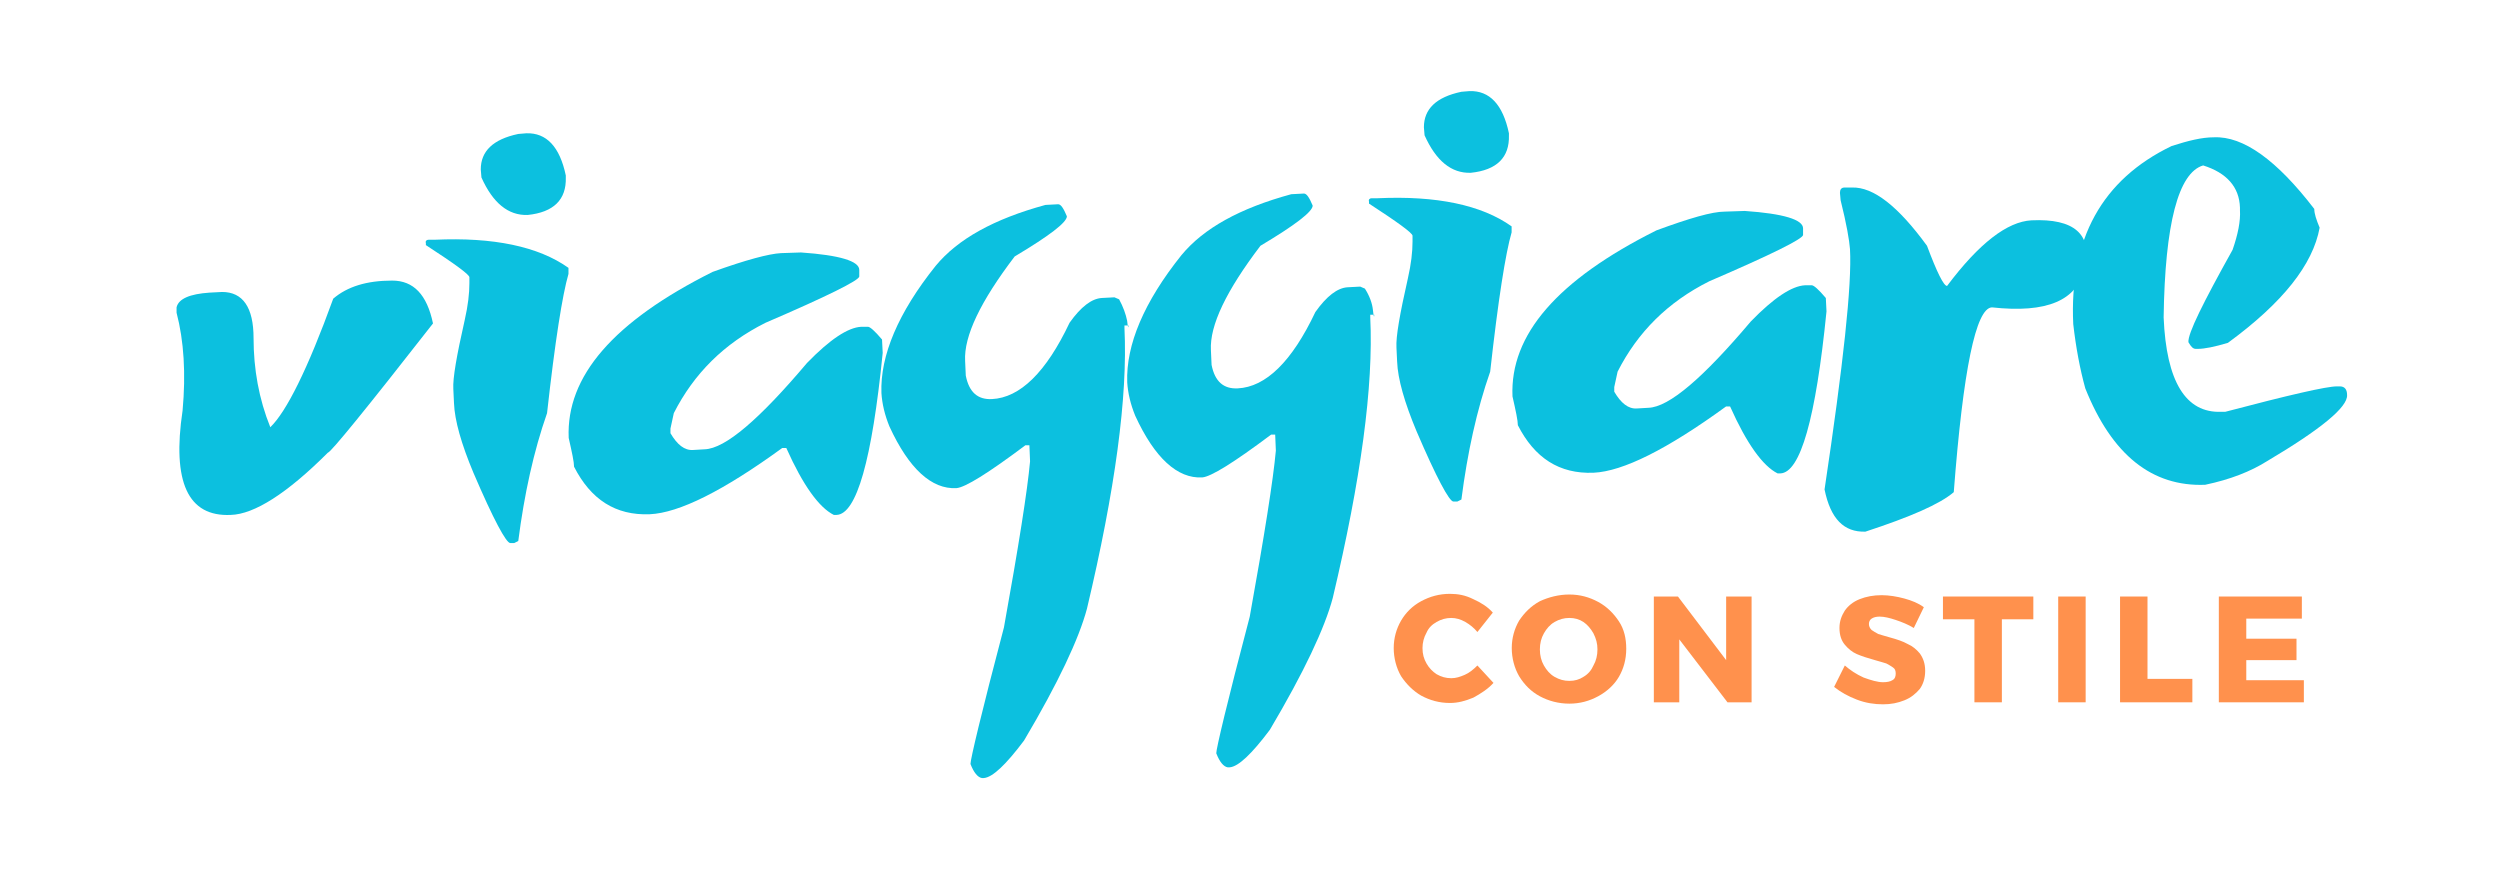
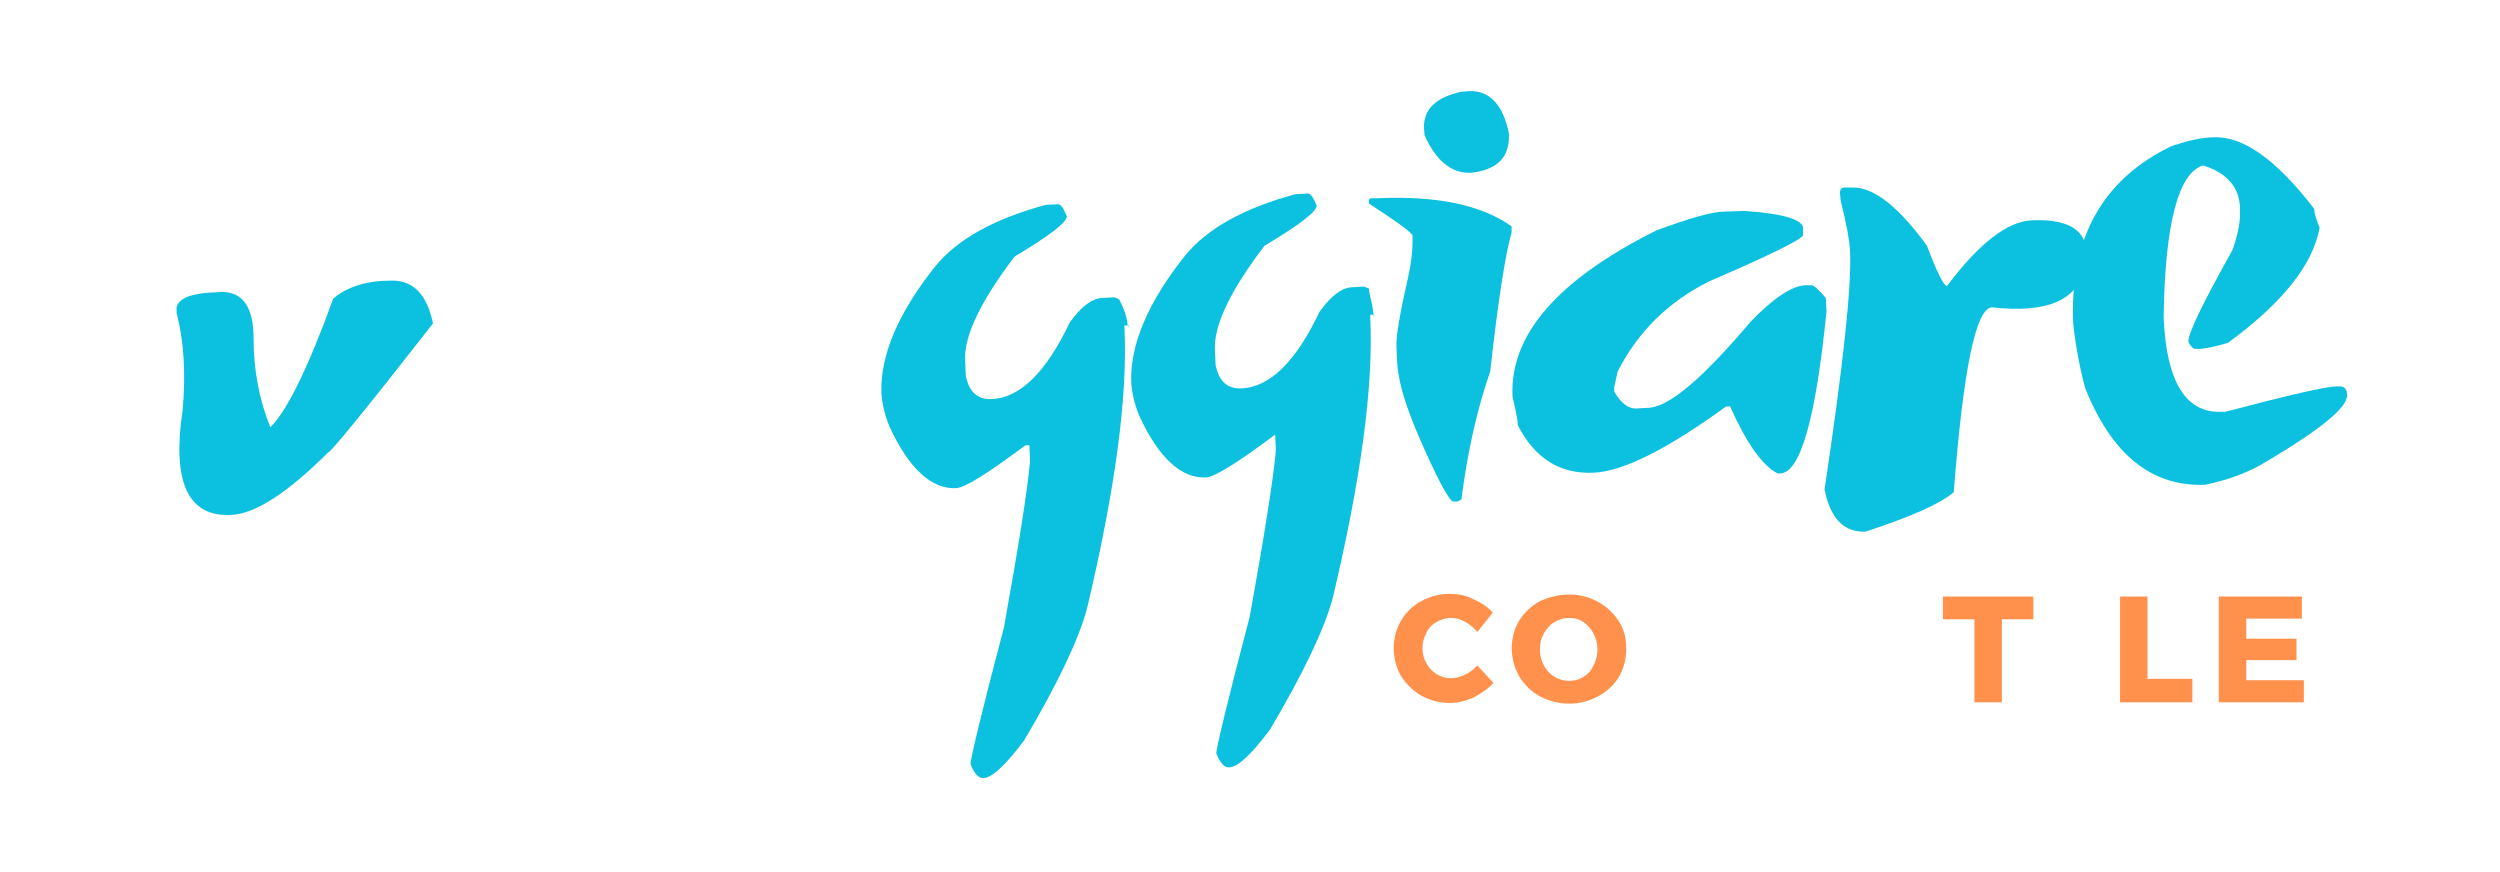
<svg xmlns="http://www.w3.org/2000/svg" version="1.1" id="Livello_1" x="0px" y="0px" viewBox="0 0 373.4 130.2" style="enable-background:new 0 0 373.4 130.2;" xml:space="preserve">
  <style type="text/css">
	.st0{fill:#0CC0DF;}
	.st1{fill:#FF914D;}
</style>
  <g>
    <g transform="translate(242.834, 226.997)">
	</g>
  </g>
  <g>
    <g>
      <g>
        <g transform="translate(64.972, 212.808)">
          <g>
            <path class="st0" d="M-0.3-164.5c-10,12.8-15.3,19.3-15.7,19.3c-6.1,6.1-11,9.2-14.5,9.3c-6.4,0.3-8.8-4.9-7.2-15.6       c0.5-5.5,0.2-10.4-0.9-14.6l0-0.8c0.3-1.3,2-2,4.9-2.2l1.9-0.1c3.1,0,4.7,2.3,4.7,6.9c0,4.6,0.8,9.1,2.5,13.3       c2.4-2.3,5.6-8.7,9.4-19.2c2.1-1.8,5-2.7,8.8-2.7C-3.2-170.9-1.2-168.8-0.3-164.5z" />
          </g>
        </g>
      </g>
      <g>
        <g transform="translate(92.808, 212.808)">
          <g>
-             <path class="st0" d="M-15.4-192.8l1.2-0.1c3-0.1,5,2,5.9,6.3l0,0.3c0.1,3.3-1.8,5.2-5.7,5.6c-2.9,0.1-5.2-1.8-6.9-5.6l-0.1-1.2       C-21-190.2-19.2-192-15.4-192.8z M-28.8-177l0.9,0c8.8-0.4,15.5,1,20,4.2l0,0.9c-0.9,3.1-2,10-3.2,20.8       c-2,5.7-3.4,12.1-4.3,19.1l-0.6,0.3l-0.6,0c-0.6,0-2.5-3.5-5.5-10.5c-1.8-4.3-2.8-7.8-2.9-10.4l-0.1-2.1       c-0.1-1.6,0.5-5,1.7-10.3c0.5-2.2,0.7-4,0.7-5.5l0-0.9c0-0.4-2.2-2-6.5-4.8l0-0.3C-29.3-176.8-29.1-177-28.8-177z" />
-           </g>
+             </g>
        </g>
      </g>
      <g>
        <g transform="translate(108.24, 212.808)">
          <g>
-             <path class="st0" d="M8.4-175l3-0.1c5.8,0.4,8.7,1.3,8.7,2.6l0,1c-0.1,0.6-4.7,2.9-14,6.9c-6.2,3.1-10.7,7.6-13.7,13.5       l-0.5,2.3l0,0.7c1,1.7,2.1,2.6,3.4,2.5l1.7-0.1c3.1-0.1,8.2-4.5,15.3-12.9c3.4-3.5,6.1-5.3,8.1-5.4l1,0c0.3,0,1,0.6,2.1,1.9       l0.1,2c-1.6,16-3.9,24.1-6.9,24.2l-0.4,0c-2.2-1.1-4.6-4.4-7.1-10l-0.6,0c-8.8,6.4-15.4,9.7-19.8,9.9       c-5.1,0.2-8.8-2.2-11.3-7.1c0-0.7-0.3-2.1-0.8-4.3c-0.4-9.2,6.7-17.4,21.5-24.8C3.2-174,6.6-174.9,8.4-175z" />
-           </g>
+             </g>
        </g>
      </g>
      <g>
        <g transform="translate(143.349, 212.808)">
          <g>
            <path class="st0" d="M25-164.9c0.1,1,0.2,1.2,0.2,0.7l-0.6,0l0,0.4c0.5,10.3-1.4,24.2-5.6,41.9c-1.2,4.5-4.3,11.1-9.4,19.7       c-2.7,3.6-4.7,5.5-6,5.6l-0.3,0c-0.6-0.1-1.2-0.8-1.7-2.1c0-0.7,1.6-7.5,5-20.4c2.2-12.2,3.5-20.4,3.9-24.8l-0.1-2.4l-0.6,0       c-5.6,4.2-9,6.3-10.3,6.4c-3.7,0.2-7.1-2.9-10-9.2c-0.7-1.7-1.1-3.4-1.2-5c-0.2-5.6,2.5-12,8.1-19c3.3-4,8.7-7,16.4-9.1       l1.9-0.1c0.4,0,0.8,0.6,1.3,1.8c0,0.9-2.6,2.9-7.8,6c-5.1,6.7-7.6,11.9-7.4,15.6l0.1,2.2c0.5,2.5,1.8,3.6,3.9,3.5       c4.2-0.2,8.1-4,11.6-11.4c1.7-2.4,3.3-3.6,4.8-3.7l1.9-0.1l0.7,0.3C24.4-167,24.8-165.9,25-164.9z" />
          </g>
        </g>
      </g>
      <g>
        <g transform="translate(170.961, 212.808)">
          <g>
-             <path class="st0" d="M34.1-166.5c0.1,1,0.2,1.2,0.2,0.7l-0.6,0l0,0.4c0.5,10.3-1.4,24.2-5.6,41.9c-1.2,4.5-4.3,11.1-9.4,19.7       c-2.7,3.6-4.7,5.5-6,5.6l-0.3,0c-0.6-0.1-1.2-0.8-1.7-2.1c0-0.7,1.6-7.5,5-20.4c2.2-12.2,3.5-20.4,3.9-24.8l-0.1-2.4l-0.6,0       c-5.6,4.2-9,6.3-10.3,6.4c-3.7,0.2-7.1-2.9-10-9.2c-0.7-1.7-1.1-3.4-1.2-5c-0.2-5.6,2.5-12,8.1-19c3.3-4,8.7-7,16.4-9.1       l1.9-0.1c0.4,0,0.8,0.6,1.3,1.8c0,0.9-2.6,2.9-7.8,6c-5.1,6.7-7.6,11.9-7.4,15.6l0.1,2.2c0.5,2.5,1.8,3.6,3.9,3.5       c4.2-0.2,8.1-4,11.6-11.4c1.7-2.4,3.3-3.6,4.8-3.7l1.9-0.1l0.7,0.3C33.6-168.6,34-167.5,34.1-166.5z" />
+             <path class="st0" d="M34.1-166.5c0.1,1,0.2,1.2,0.2,0.7l-0.6,0l0,0.4c0.5,10.3-1.4,24.2-5.6,41.9c-1.2,4.5-4.3,11.1-9.4,19.7       c-2.7,3.6-4.7,5.5-6,5.6l-0.3,0c-0.6-0.1-1.2-0.8-1.7-2.1c0-0.7,1.6-7.5,5-20.4c2.2-12.2,3.5-20.4,3.9-24.8l-0.1-2.4c-5.6,4.2-9,6.3-10.3,6.4c-3.7,0.2-7.1-2.9-10-9.2c-0.7-1.7-1.1-3.4-1.2-5c-0.2-5.6,2.5-12,8.1-19c3.3-4,8.7-7,16.4-9.1       l1.9-0.1c0.4,0,0.8,0.6,1.3,1.8c0,0.9-2.6,2.9-7.8,6c-5.1,6.7-7.6,11.9-7.4,15.6l0.1,2.2c0.5,2.5,1.8,3.6,3.9,3.5       c4.2-0.2,8.1-4,11.6-11.4c1.7-2.4,3.3-3.6,4.8-3.7l1.9-0.1l0.7,0.3C33.6-168.6,34-167.5,34.1-166.5z" />
          </g>
        </g>
      </g>
      <g>
        <g transform="translate(198.574, 212.808)">
          <g>
            <path class="st0" d="M19.7-199.1l1.2-0.1c3-0.1,5,2,5.9,6.3l0,0.3c0.1,3.3-1.8,5.2-5.7,5.6c-2.9,0.1-5.2-1.8-6.9-5.6l-0.1-1.2       C14.1-196.5,15.9-198.3,19.7-199.1z M6.3-183.2l0.9,0c8.8-0.4,15.5,1,20,4.2l0,0.9c-0.9,3.1-2,10-3.2,20.8       c-2,5.7-3.4,12.1-4.3,19.1l-0.6,0.3l-0.6,0c-0.6,0-2.5-3.5-5.5-10.5c-1.8-4.3-2.8-7.8-2.9-10.4l-0.1-2.1       c-0.1-1.6,0.5-5,1.7-10.3c0.5-2.2,0.7-4,0.7-5.5l0-0.9c0-0.4-2.2-2-6.5-4.8l0-0.3C5.8-183,6-183.2,6.3-183.2z" />
          </g>
        </g>
      </g>
      <g>
        <g transform="translate(214.006, 212.808)">
          <g>
            <path class="st0" d="M43.6-181.2l3-0.1c5.8,0.4,8.7,1.3,8.7,2.6l0,1c-0.1,0.6-4.7,2.9-14,6.9c-6.2,3.1-10.7,7.6-13.7,13.5       l-0.5,2.3l0,0.7c1,1.7,2.1,2.6,3.4,2.5l1.7-0.1c3.1-0.1,8.2-4.5,15.3-12.9c3.4-3.5,6.1-5.3,8.1-5.4l1,0c0.3,0,1,0.6,2.1,1.9       l0.1,2c-1.6,16-3.9,24.1-6.9,24.2l-0.4,0c-2.2-1.1-4.6-4.4-7.1-10l-0.6,0c-8.8,6.4-15.4,9.7-19.8,9.9       c-5.1,0.2-8.8-2.2-11.3-7.1c0-0.7-0.3-2.1-0.8-4.3c-0.4-9.2,6.7-17.4,21.5-24.8C38.3-180.2,41.7-181.2,43.6-181.2z" />
          </g>
        </g>
      </g>
      <g>
        <g transform="translate(249.115, 212.808)">
          <g>
            <path class="st0" d="M26.4-184.8l1.1,0c3.2-0.1,6.9,2.8,11.2,8.7c1.5,4,2.5,6,3,6c4.8-6.4,9-9.6,12.6-9.8c6.4-0.3,9.1,2.1,8,7       c-1.1,5-5.7,6.9-13.9,6c-2.4,0.1-4.3,9.3-5.7,27.6c-2.1,1.8-6.5,3.7-13.2,5.9c-3.2,0.1-5.2-1.9-6.1-6.3       c2.8-18.7,4.1-30.6,3.8-35.9c-0.1-1.3-0.5-3.7-1.4-7.3l-0.1-1.1C25.7-184.5,25.9-184.8,26.4-184.8z" />
          </g>
        </g>
      </g>
      <g>
        <g transform="translate(276.861, 212.808)">
          <g>
            <path class="st0" d="M53.8-192.3c4.4-0.2,9.4,3.4,15,10.7c0,0.7,0.3,1.6,0.8,2.8c-1,5.5-5.5,11.2-13.7,17.2       c-2,0.6-3.5,0.9-4.5,0.9l-0.3,0c-0.4,0-0.7-0.3-1.1-1c-0.1-1.3,2.2-5.9,6.6-13.8c0.8-2.3,1.2-4.3,1.1-5.9l0-0.4       c-0.1-3.1-2-5.2-5.5-6.3c-3.7,1.1-5.7,8.7-5.9,22.7c0.4,9.6,3.3,14.3,8.6,14.1l0.6,0c9.5-2.5,15.1-3.8,16.7-3.8l0.4,0       c0.7,0,1.1,0.4,1.1,1.3c0.1,1.8-3.9,5.1-12,9.9c-2.4,1.5-5.4,2.7-9.2,3.5c-7.9,0.3-13.9-4.4-17.9-14.4       c-0.8-2.9-1.4-6.1-1.8-9.6c-0.6-12.7,4.3-21.6,14.7-26.6C50-191.8,52-192.3,53.8-192.3z" />
          </g>
        </g>
      </g>
    </g>
    <g>
      <g>
        <g transform="translate(199.665, 226.997)">
          <g>
            <path class="st1" d="M21-132.6c-0.5-0.6-1.1-1.1-1.8-1.5c-0.7-0.4-1.4-0.6-2.1-0.6c-0.8,0-1.5,0.2-2.2,0.6       c-0.7,0.4-1.2,0.9-1.5,1.6c-0.4,0.7-0.6,1.5-0.6,2.3c0,0.9,0.2,1.6,0.6,2.3c0.4,0.7,0.9,1.2,1.5,1.6c0.7,0.4,1.4,0.6,2.2,0.6       c0.7,0,1.3-0.2,2-0.5s1.3-0.8,1.9-1.4l2.4,2.6c-0.8,0.9-1.9,1.6-3,2.2c-1.2,0.5-2.3,0.8-3.5,0.8c-1.6,0-3-0.4-4.3-1.1       c-1.2-0.7-2.2-1.7-3-2.9c-0.7-1.2-1.1-2.7-1.1-4.2c0-1.5,0.4-2.9,1.1-4.1c0.7-1.2,1.7-2.2,3-2.9c1.3-0.7,2.7-1.1,4.3-1.1       c1.2,0,2.3,0.2,3.5,0.8c1.1,0.5,2.1,1.1,2.9,2L21-132.6z" />
          </g>
        </g>
      </g>
      <g>
        <g transform="translate(212.896, 226.997)">
          <g>
            <path class="st1" d="M21.5-138.2c1.6,0,3,0.4,4.3,1.1c1.3,0.7,2.3,1.7,3.1,2.9c0.8,1.2,1.1,2.6,1.1,4.1c0,1.6-0.4,3-1.1,4.2       c-0.7,1.2-1.8,2.2-3.1,2.9c-1.3,0.7-2.7,1.1-4.3,1.1c-1.6,0-3.1-0.4-4.4-1.1c-1.3-0.7-2.3-1.7-3.1-3c-0.7-1.2-1.1-2.7-1.1-4.2       c0-1.5,0.4-2.9,1.1-4.1c0.8-1.2,1.8-2.2,3.1-2.9C18.4-137.8,19.9-138.2,21.5-138.2z M21.5-134.7c-0.8,0-1.5,0.2-2.2,0.6       c-0.7,0.4-1.2,1-1.6,1.7c-0.4,0.7-0.6,1.5-0.6,2.4c0,0.9,0.2,1.7,0.6,2.4c0.4,0.7,0.9,1.3,1.6,1.7c0.7,0.4,1.4,0.6,2.2,0.6       c0.8,0,1.5-0.2,2.1-0.6c0.7-0.4,1.2-1,1.5-1.7c0.4-0.7,0.6-1.5,0.6-2.4c0-0.9-0.2-1.6-0.6-2.4c-0.4-0.7-0.9-1.3-1.5-1.7       C23-134.5,22.3-134.7,21.5-134.7z" />
          </g>
        </g>
      </g>
      <g>
        <g transform="translate(228.017, 226.997)">
          <g>
-             <path class="st1" d="M29.8-128.4l0-9.5h3.8v15.8H30l-7.2-9.4v9.4H19v-15.8h3.6L29.8-128.4z" />
-           </g>
+             </g>
        </g>
      </g>
      <g>
        <g transform="translate(248.944, 226.997)">
          <g>
-             <path class="st1" d="M36.9-133.2c-0.8-0.5-1.8-0.9-2.7-1.2c-0.9-0.3-1.7-0.5-2.4-0.5c-0.5,0-0.9,0.1-1.2,0.3       c-0.3,0.2-0.4,0.5-0.4,0.8c0,0.3,0.1,0.6,0.4,0.9c0.3,0.2,0.6,0.4,1,0.6c0.4,0.1,0.9,0.3,1.7,0.5c1.1,0.3,2,0.6,2.7,1       c0.7,0.3,1.3,0.8,1.8,1.4c0.5,0.7,0.8,1.5,0.8,2.6c0,1.1-0.3,2-0.8,2.7c-0.6,0.7-1.3,1.3-2.3,1.7c-1,0.4-2,0.6-3.2,0.6       c-1.3,0-2.6-0.2-3.9-0.7c-1.3-0.5-2.4-1.1-3.4-1.9l1.6-3.2c0.8,0.7,1.7,1.3,2.8,1.8c1.1,0.4,2.1,0.7,2.9,0.7       c0.6,0,1.1-0.1,1.4-0.3c0.4-0.2,0.5-0.6,0.5-1c0-0.4-0.1-0.7-0.4-0.9c-0.3-0.2-0.6-0.4-1-0.6c-0.4-0.1-0.9-0.3-1.7-0.5       c-1.1-0.3-2-0.6-2.7-0.9c-0.7-0.3-1.3-0.8-1.8-1.4s-0.8-1.4-0.8-2.5c0-1,0.3-1.8,0.8-2.6c0.5-0.7,1.2-1.3,2.2-1.7       c1-0.4,2.1-0.6,3.3-0.6c1.1,0,2.3,0.2,3.4,0.5c1.1,0.3,2.1,0.7,2.9,1.3L36.9-133.2z" />
-           </g>
+             </g>
        </g>
      </g>
      <g>
        <g transform="translate(261.399, 226.997)">
          <g>
            <path class="st1" d="M28.8-134.5v-3.4h13.5v3.4h-4.7v12.4h-4.1v-12.4H28.8z" />
          </g>
        </g>
      </g>
      <g>
        <g transform="translate(273.314, 226.997)">
          <g>
-             <path class="st1" d="M34.1-122.1v-15.8h4.1v15.8H34.1z" />
-           </g>
+             </g>
        </g>
      </g>
      <g>
        <g transform="translate(280.251, 226.997)">
          <g>
            <path class="st1" d="M36.4-122.1v-15.8h4.1v12.3h6.7v3.5H36.4z" />
          </g>
        </g>
      </g>
      <g>
        <g transform="translate(291.305, 226.997)">
          <g>
            <path class="st1" d="M40.1-122.1v-15.8h12.4v3.3h-8.3v3h7.5v3.2l-7.5,0v3h8.6v3.3H40.1z" />
          </g>
        </g>
      </g>
    </g>
  </g>
</svg>